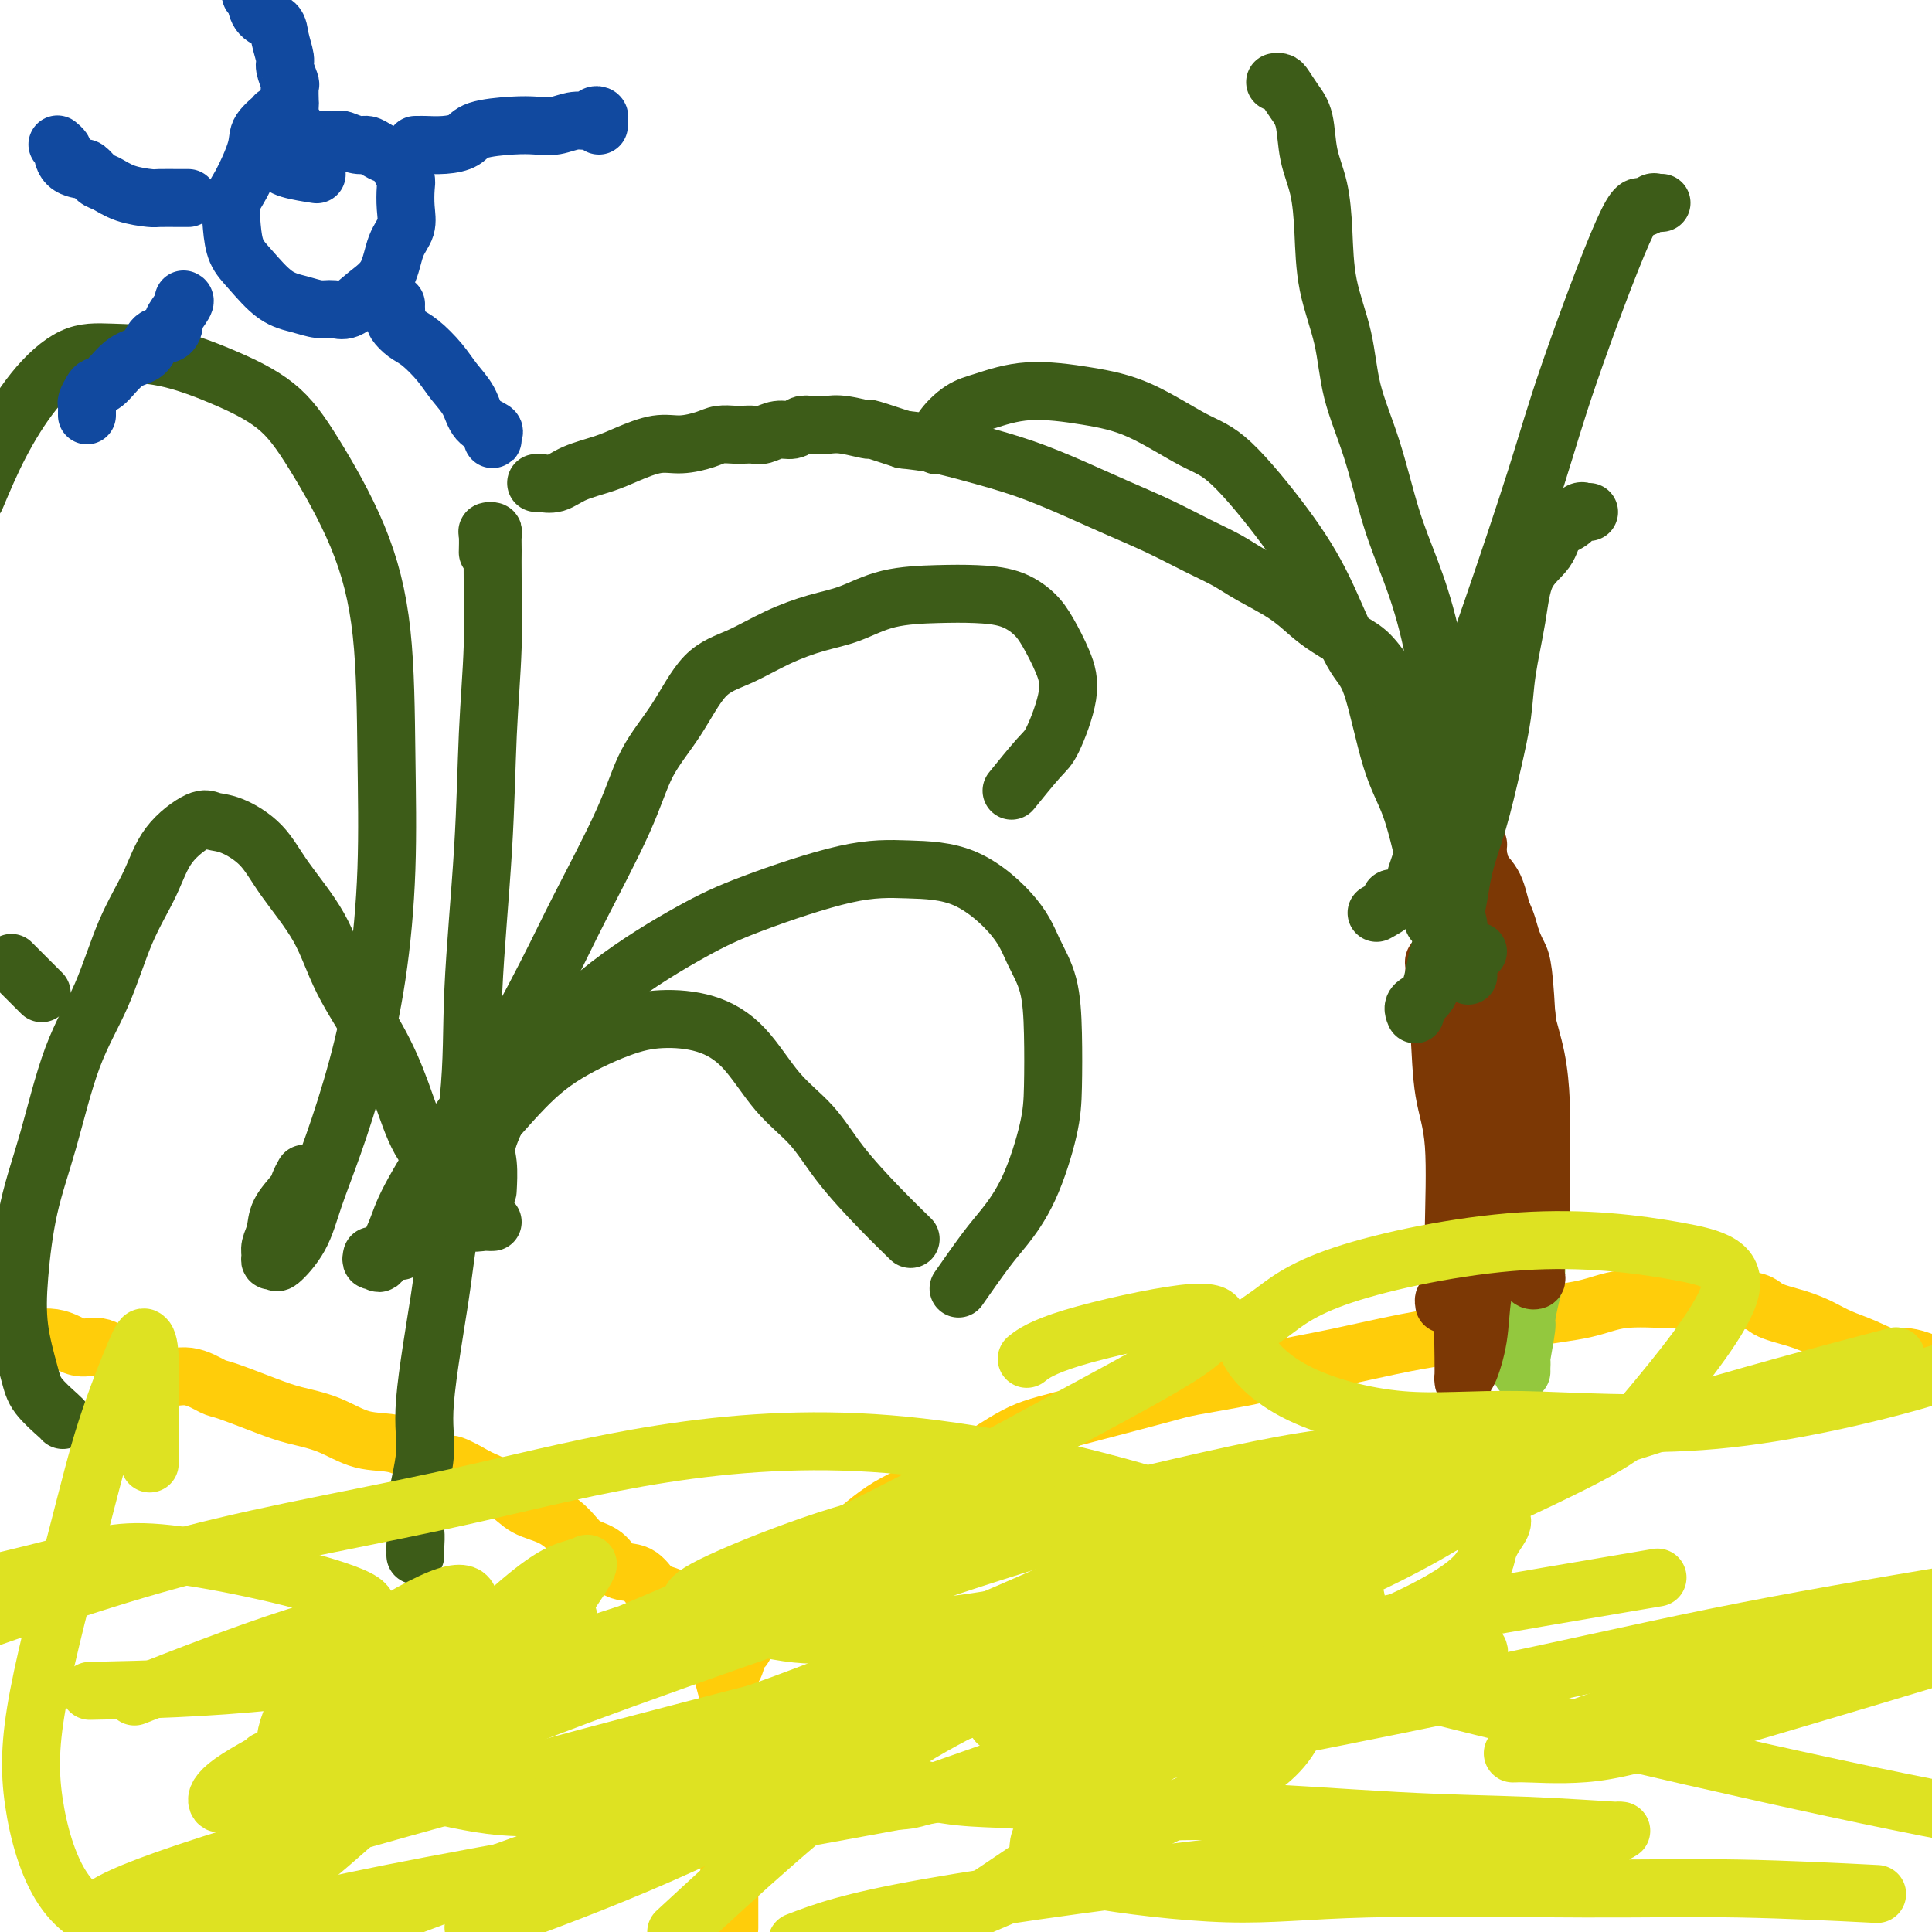
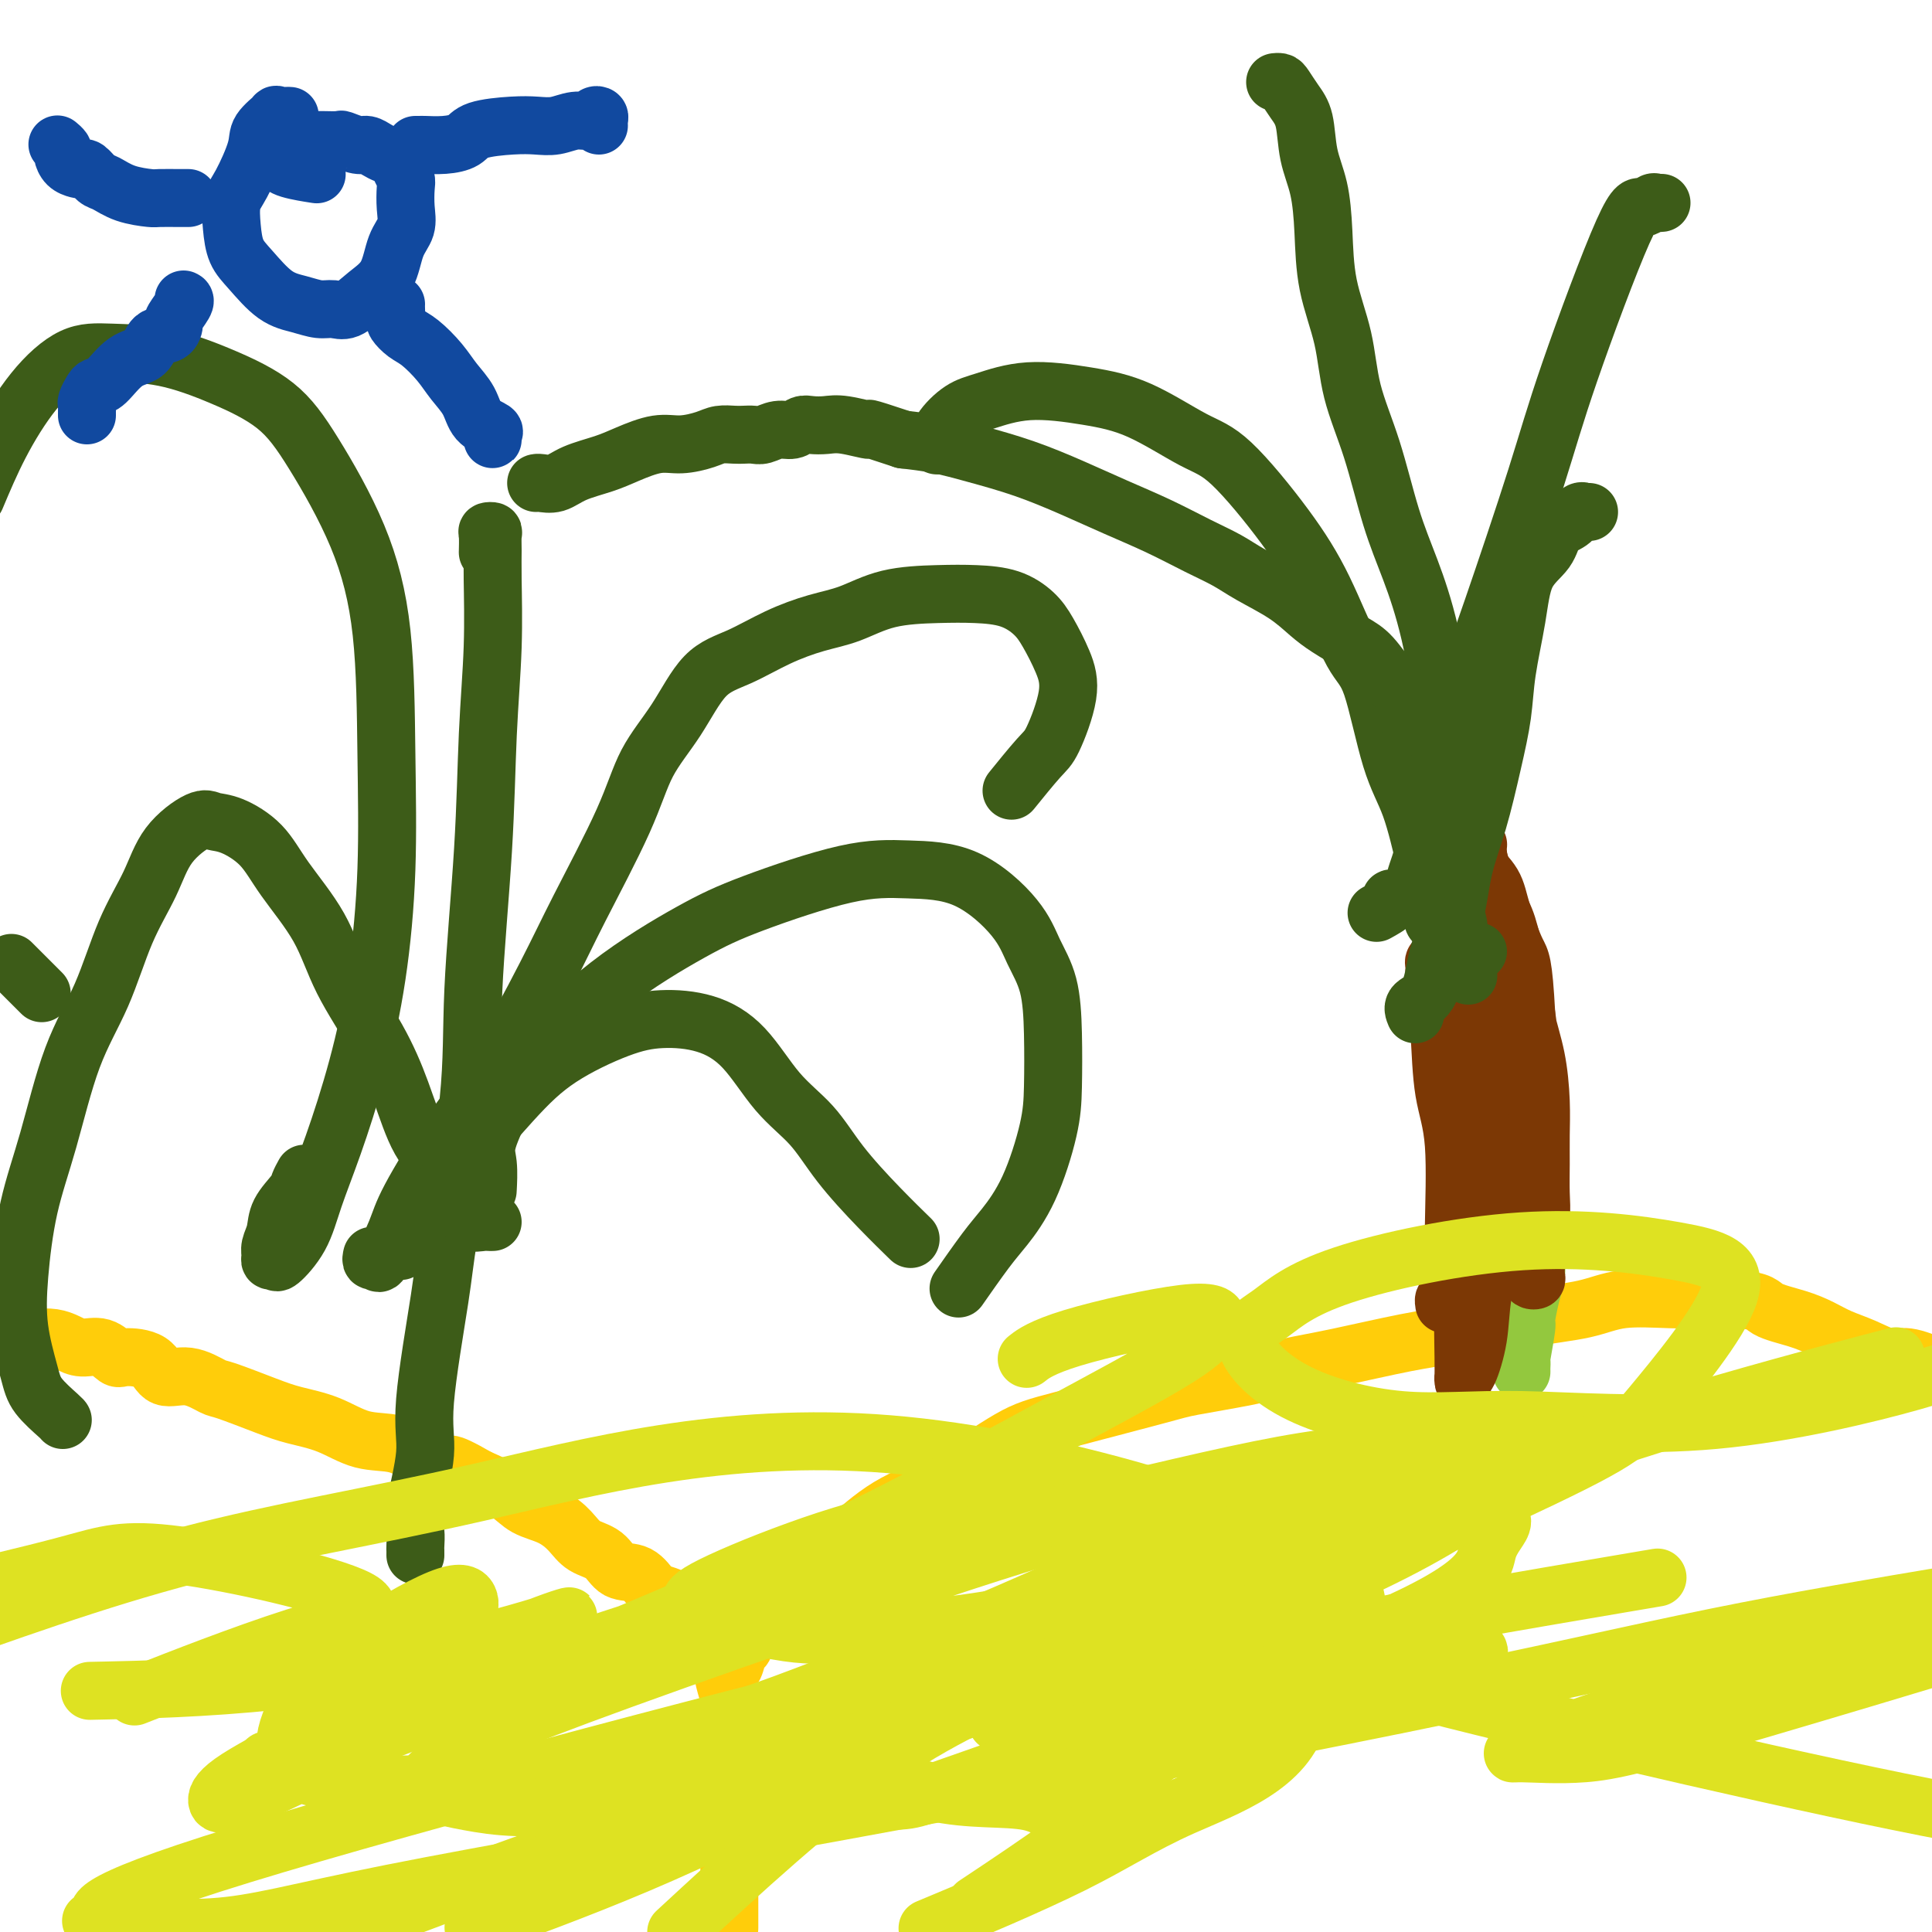
<svg xmlns="http://www.w3.org/2000/svg" viewBox="0 0 400 400" version="1.1">
  <g fill="none" stroke="#FFCD0A" stroke-width="12" stroke-linecap="round" stroke-linejoin="round">
    <path d="M151,399c0.000,0.178 0.000,0.357 0,0c-0.000,-0.357 -0.000,-1.249 0,-2c0.000,-0.751 0.000,-1.362 0,-2c-0.000,-0.638 -0.000,-1.303 0,-2c0.000,-0.697 0.000,-1.424 0,-2c-0.000,-0.576 -0.000,-0.999 0,-2c0.000,-1.001 0.000,-2.578 0,-4c-0.000,-1.422 -0.000,-2.689 0,-4c0.000,-1.311 0.000,-2.664 0,-4c-0.000,-1.336 -0.000,-2.653 0,-4c0.000,-1.347 0.001,-2.723 0,-4c-0.001,-1.277 -0.003,-2.455 0,-4c0.003,-1.545 0.013,-3.456 0,-5c-0.013,-1.544 -0.048,-2.720 0,-4c0.048,-1.280 0.180,-2.663 0,-4c-0.180,-1.337 -0.672,-2.626 -1,-4c-0.328,-1.374 -0.491,-2.833 -1,-4c-0.509,-1.167 -1.366,-2.043 -2,-3c-0.634,-0.957 -1.047,-1.994 -2,-3c-0.953,-1.006 -2.445,-1.979 -3,-3c-0.555,-1.021 -0.172,-2.089 -1,-3c-0.828,-0.911 -2.867,-1.666 -4,-2c-1.133,-0.334 -1.360,-0.249 -2,-1c-0.640,-0.751 -1.693,-2.339 -3,-3c-1.307,-0.661 -2.869,-0.393 -4,-1c-1.131,-0.607 -1.832,-2.087 -3,-3c-1.168,-0.913 -2.803,-1.259 -4,-2c-1.197,-0.741 -1.956,-1.878 -3,-3c-1.044,-1.122 -2.373,-2.229 -4,-3c-1.627,-0.771 -3.554,-1.208 -5,-2c-1.446,-0.792 -2.413,-1.941 -4,-3c-1.587,-1.059 -3.793,-2.030 -6,-3" />
    <path d="M99,306c-7.626,-4.401 -5.692,-2.404 -6,-2c-0.308,0.404 -2.858,-0.784 -5,-2c-2.142,-1.216 -3.878,-2.460 -6,-3c-2.122,-0.540 -4.632,-0.376 -7,-1c-2.368,-0.624 -4.596,-2.035 -7,-3c-2.404,-0.965 -4.984,-1.482 -7,-2c-2.016,-0.518 -3.468,-1.036 -6,-2c-2.532,-0.964 -6.146,-2.374 -8,-3c-1.854,-0.626 -1.950,-0.470 -3,-1c-1.050,-0.530 -3.053,-1.748 -5,-2c-1.947,-0.252 -3.836,0.461 -5,0c-1.164,-0.461 -1.603,-2.094 -3,-3c-1.397,-0.906 -3.753,-1.083 -5,-1c-1.247,0.083 -1.386,0.425 -2,0c-0.614,-0.425 -1.702,-1.617 -3,-2c-1.298,-0.383 -2.806,0.042 -4,0c-1.194,-0.042 -2.073,-0.551 -3,-1c-0.927,-0.449 -1.902,-0.838 -3,-1c-1.098,-0.162 -2.317,-0.096 -3,0c-0.683,0.096 -0.828,0.222 -1,0c-0.172,-0.222 -0.372,-0.791 -1,-1c-0.628,-0.209 -1.684,-0.056 -2,0c-0.316,0.056 0.107,0.015 0,0c-0.107,-0.015 -0.745,-0.004 -1,0c-0.255,0.004 -0.128,0.002 0,0" />
    <path d="M151,347c-0.090,-0.397 -0.179,-0.794 0,-1c0.179,-0.206 0.627,-0.220 1,-1c0.373,-0.780 0.670,-2.325 1,-3c0.330,-0.675 0.694,-0.480 1,-1c0.306,-0.520 0.553,-1.756 1,-3c0.447,-1.244 1.093,-2.495 2,-4c0.907,-1.505 2.073,-3.262 4,-5c1.927,-1.738 4.614,-3.456 7,-5c2.386,-1.544 4.470,-2.914 7,-5c2.530,-2.086 5.507,-4.888 9,-7c3.493,-2.112 7.502,-3.535 12,-6c4.498,-2.465 9.484,-5.973 13,-8c3.516,-2.027 5.560,-2.574 11,-4c5.440,-1.426 14.274,-3.732 19,-5c4.726,-1.268 5.342,-1.499 8,-2c2.658,-0.501 7.358,-1.274 11,-2c3.642,-0.726 6.226,-1.406 9,-2c2.774,-0.594 5.738,-1.103 10,-2c4.262,-0.897 9.822,-2.181 14,-3c4.178,-0.819 6.975,-1.172 11,-2c4.025,-0.828 9.278,-2.131 14,-3c4.722,-0.869 8.912,-1.305 12,-2c3.088,-0.695 5.075,-1.650 8,-2c2.925,-0.350 6.787,-0.094 10,0c3.213,0.094 5.775,0.027 8,0c2.225,-0.027 4.112,-0.013 6,0" />
    <path d="M360,269c4.776,0.357 4.716,1.250 6,2c1.284,0.750 3.911,1.358 6,2c2.089,0.642 3.638,1.319 5,2c1.362,0.681 2.536,1.365 4,2c1.464,0.635 3.217,1.222 5,2c1.783,0.778 3.595,1.748 5,2c1.405,0.252 2.401,-0.214 4,0c1.599,0.214 3.799,1.107 6,2" />
  </g>
  <g fill="none" stroke="#93C83E" stroke-width="12" stroke-linecap="round" stroke-linejoin="round">
    <path d="M315,284c-0.009,-0.293 -0.017,-0.586 0,-1c0.017,-0.414 0.060,-0.950 0,-1c-0.060,-0.050 -0.223,0.385 0,-1c0.223,-1.385 0.830,-4.589 1,-6c0.170,-1.411 -0.098,-1.030 0,-2c0.098,-0.970 0.563,-3.291 1,-5c0.437,-1.709 0.845,-2.805 1,-4c0.155,-1.195 0.056,-2.489 0,-4c-0.056,-1.511 -0.070,-3.238 0,-5c0.070,-1.762 0.225,-3.558 0,-5c-0.225,-1.442 -0.830,-2.531 -1,-4c-0.170,-1.469 0.096,-3.320 0,-5c-0.096,-1.680 -0.555,-3.191 -1,-5c-0.445,-1.809 -0.875,-3.917 -1,-6c-0.125,-2.083 0.054,-4.141 0,-6c-0.054,-1.859 -0.340,-3.521 -1,-5c-0.660,-1.479 -1.694,-2.777 -2,-4c-0.306,-1.223 0.115,-2.370 0,-3c-0.115,-0.630 -0.767,-0.742 -1,-1c-0.233,-0.258 -0.049,-0.660 0,-1c0.049,-0.340 -0.038,-0.616 0,-1c0.038,-0.384 0.202,-0.875 0,-1c-0.202,-0.125 -0.771,0.117 -1,0c-0.229,-0.117 -0.118,-0.594 0,-1c0.118,-0.406 0.243,-0.742 0,-1c-0.243,-0.258 -0.852,-0.439 -1,-1c-0.148,-0.561 0.167,-1.501 0,-2c-0.167,-0.499 -0.814,-0.557 -1,-1c-0.186,-0.443 0.090,-1.269 0,-2c-0.090,-0.731 -0.545,-1.365 -1,-2" />
-     <path d="M307,198c-1.309,-3.546 -1.083,-1.909 -1,-2c0.083,-0.091 0.022,-1.908 0,-3c-0.022,-1.092 -0.006,-1.460 0,-2c0.006,-0.540 0.002,-1.253 0,-2c-0.002,-0.747 -0.000,-1.529 0,-2c0.000,-0.471 -0.001,-0.630 0,-1c0.001,-0.370 0.003,-0.951 0,-1c-0.003,-0.049 -0.011,0.436 0,1c0.011,0.564 0.042,1.209 0,2c-0.042,0.791 -0.155,1.727 0,3c0.155,1.273 0.580,2.881 1,4c0.420,1.119 0.834,1.748 1,2c0.166,0.252 0.083,0.126 0,0" />
  </g>
  <g fill="none" stroke="#7C3805" stroke-width="12" stroke-linecap="round" stroke-linejoin="round">
    <path d="M306,175c0.028,-0.121 0.056,-0.242 0,0c-0.056,0.242 -0.195,0.847 0,2c0.195,1.153 0.725,2.856 1,4c0.275,1.144 0.296,1.731 1,3c0.704,1.269 2.090,3.220 3,5c0.910,1.780 1.344,3.387 2,6c0.656,2.613 1.535,6.231 2,9c0.465,2.769 0.517,4.689 1,7c0.483,2.311 1.397,5.012 2,8c0.603,2.988 0.895,6.262 1,9c0.105,2.738 0.024,4.939 0,7c-0.024,2.061 0.008,3.983 0,6c-0.008,2.017 -0.054,4.130 0,6c0.054,1.870 0.210,3.499 0,5c-0.210,1.501 -0.787,2.875 -1,4c-0.213,1.125 -0.061,2.001 0,3c0.061,0.999 0.030,2.122 0,3c-0.030,0.878 -0.061,1.510 0,2c0.061,0.490 0.212,0.837 0,1c-0.212,0.163 -0.789,0.142 -1,0c-0.211,-0.142 -0.057,-0.403 0,-1c0.057,-0.597 0.016,-1.528 0,-3c-0.016,-1.472 -0.007,-3.486 0,-6c0.007,-2.514 0.012,-5.530 0,-8c-0.012,-2.470 -0.042,-4.396 0,-9c0.042,-4.604 0.155,-11.887 0,-17c-0.155,-5.113 -0.577,-8.057 -1,-11" />
    <path d="M316,210c-0.599,-11.050 -1.097,-11.175 -2,-13c-0.903,-1.825 -2.211,-5.352 -3,-8c-0.789,-2.648 -1.059,-4.419 -2,-6c-0.941,-1.581 -2.554,-2.973 -3,-4c-0.446,-1.027 0.273,-1.688 0,-2c-0.273,-0.312 -1.538,-0.275 -2,0c-0.462,0.275 -0.120,0.788 0,2c0.120,1.212 0.018,3.122 0,5c-0.018,1.878 0.048,3.724 0,6c-0.048,2.276 -0.208,4.981 0,8c0.208,3.019 0.785,6.352 1,10c0.215,3.648 0.068,7.610 0,11c-0.068,3.390 -0.057,6.206 0,11c0.057,4.794 0.159,11.564 0,17c-0.159,5.436 -0.578,9.538 -1,13c-0.422,3.462 -0.846,6.282 -1,10c-0.154,3.718 -0.040,8.332 0,11c0.040,2.668 0.004,3.389 0,4c-0.004,0.611 0.025,1.113 0,1c-0.025,-0.113 -0.104,-0.841 0,-1c0.104,-0.159 0.392,0.250 1,-1c0.608,-1.250 1.536,-4.158 2,-7c0.464,-2.842 0.464,-5.617 1,-9c0.536,-3.383 1.608,-7.373 2,-11c0.392,-3.627 0.103,-6.892 0,-11c-0.103,-4.108 -0.019,-9.059 0,-13c0.019,-3.941 -0.026,-6.871 0,-10c0.026,-3.129 0.122,-6.458 0,-10c-0.122,-3.542 -0.464,-7.298 -1,-10c-0.536,-2.702 -1.268,-4.351 -2,-6" />
    <path d="M306,197c-0.421,-10.504 0.027,-6.762 0,-6c-0.027,0.762 -0.529,-1.454 -1,-3c-0.471,-1.546 -0.910,-2.422 -1,-3c-0.090,-0.578 0.170,-0.857 0,-1c-0.170,-0.143 -0.770,-0.148 -1,0c-0.230,0.148 -0.091,0.449 0,1c0.091,0.551 0.133,1.352 0,2c-0.133,0.648 -0.442,1.144 0,7c0.442,5.856 1.635,17.071 2,21c0.365,3.929 -0.098,0.570 0,4c0.098,3.430 0.758,13.649 1,20c0.242,6.351 0.065,8.835 0,12c-0.065,3.165 -0.017,7.010 0,10c0.017,2.990 0.005,5.125 0,7c-0.005,1.875 -0.002,3.491 0,4c0.002,0.509 0.004,-0.089 0,0c-0.004,0.089 -0.015,0.865 0,1c0.015,0.135 0.057,-0.370 0,-1c-0.057,-0.630 -0.214,-1.384 0,-4c0.214,-2.616 0.797,-7.094 1,-10c0.203,-2.906 0.025,-4.240 0,-7c-0.025,-2.760 0.103,-6.945 0,-11c-0.103,-4.055 -0.438,-7.981 -1,-12c-0.562,-4.019 -1.352,-8.131 -2,-12c-0.648,-3.869 -1.155,-7.496 -2,-10c-0.845,-2.504 -2.027,-3.884 -3,-5c-0.973,-1.116 -1.735,-1.969 -2,-2c-0.265,-0.031 -0.033,0.761 0,1c0.033,0.239 -0.133,-0.075 0,2c0.133,2.075 0.567,6.537 1,11" />
    <path d="M298,213c0.259,4.691 0.406,9.419 1,13c0.594,3.581 1.633,6.016 2,11c0.367,4.984 0.060,12.516 0,17c-0.060,4.484 0.128,5.920 0,8c-0.128,2.080 -0.570,4.805 -1,6c-0.430,1.195 -0.846,0.860 -1,1c-0.154,0.140 -0.044,0.754 0,1c0.044,0.246 0.022,0.123 0,0" />
  </g>
  <g fill="none" stroke="#3D5C18" stroke-width="12" stroke-linecap="round" stroke-linejoin="round">
    <path d="M293,210c-0.300,-0.709 -0.601,-1.418 0,-2c0.601,-0.582 2.103,-1.038 3,-3c0.897,-1.962 1.188,-5.431 2,-8c0.812,-2.569 2.144,-4.239 3,-7c0.856,-2.761 1.237,-6.614 2,-10c0.763,-3.386 1.910,-6.306 3,-10c1.090,-3.694 2.124,-8.161 3,-12c0.876,-3.839 1.593,-7.050 2,-10c0.407,-2.950 0.502,-5.637 1,-9c0.498,-3.363 1.397,-7.400 2,-11c0.603,-3.600 0.910,-6.762 2,-9c1.090,-2.238 2.961,-3.552 4,-5c1.039,-1.448 1.244,-3.029 2,-4c0.756,-0.971 2.063,-1.332 3,-2c0.937,-0.668 1.505,-1.643 2,-2c0.495,-0.357 0.916,-0.096 1,0c0.084,0.096 -0.170,0.026 0,0c0.170,-0.026 0.763,-0.007 1,0c0.237,0.007 0.119,0.004 0,0" />
    <path d="M304,202c-0.885,-0.572 -1.769,-1.143 -2,-2c-0.231,-0.857 0.193,-1.998 0,-3c-0.193,-1.002 -1.002,-1.864 -2,-4c-0.998,-2.136 -2.185,-5.545 -3,-8c-0.815,-2.455 -1.258,-3.955 -2,-7c-0.742,-3.045 -1.781,-7.636 -3,-11c-1.219,-3.364 -2.616,-5.501 -4,-10c-1.384,-4.499 -2.753,-11.359 -4,-15c-1.247,-3.641 -2.372,-4.064 -4,-7c-1.628,-2.936 -3.758,-8.386 -6,-13c-2.242,-4.614 -4.597,-8.391 -8,-13c-3.403,-4.609 -7.856,-10.049 -11,-13c-3.144,-2.951 -4.980,-3.411 -8,-5c-3.020,-1.589 -7.223,-4.306 -11,-6c-3.777,-1.694 -7.127,-2.365 -11,-3c-3.873,-0.635 -8.267,-1.235 -12,-1c-3.733,0.235 -6.804,1.303 -9,2c-2.196,0.697 -3.516,1.022 -5,2c-1.484,0.978 -3.130,2.610 -4,4c-0.870,1.390 -0.963,2.540 -1,3c-0.037,0.460 -0.019,0.230 0,0" />
    <path d="M297,191c-0.234,-0.193 -0.469,-0.385 0,-1c0.469,-0.615 1.641,-1.652 2,-3c0.359,-1.348 -0.094,-3.005 0,-6c0.094,-2.995 0.735,-7.326 1,-11c0.265,-3.674 0.154,-6.692 0,-10c-0.154,-3.308 -0.350,-6.908 -1,-12c-0.650,-5.092 -1.753,-11.677 -3,-17c-1.247,-5.323 -2.636,-9.385 -4,-13c-1.364,-3.615 -2.702,-6.783 -4,-11c-1.298,-4.217 -2.558,-9.482 -4,-14c-1.442,-4.518 -3.068,-8.289 -4,-12c-0.932,-3.711 -1.171,-7.361 -2,-11c-0.829,-3.639 -2.249,-7.268 -3,-11c-0.751,-3.732 -0.834,-7.569 -1,-11c-0.166,-3.431 -0.415,-6.457 -1,-9c-0.585,-2.543 -1.504,-4.605 -2,-7c-0.496,-2.395 -0.567,-5.125 -1,-7c-0.433,-1.875 -1.226,-2.895 -2,-4c-0.774,-1.105 -1.527,-2.296 -2,-3c-0.473,-0.704 -0.666,-0.920 -1,-1c-0.334,-0.080 -0.810,-0.023 -1,0c-0.190,0.023 -0.095,0.011 0,0" />
    <path d="M306,197c-0.342,0.007 -0.684,0.014 -1,0c-0.316,-0.014 -0.606,-0.051 -1,0c-0.394,0.051 -0.893,0.188 -1,0c-0.107,-0.188 0.178,-0.701 0,-1c-0.178,-0.299 -0.820,-0.383 -1,-1c-0.180,-0.617 0.102,-1.768 0,-3c-0.102,-1.232 -0.589,-2.545 -1,-4c-0.411,-1.455 -0.747,-3.053 -1,-5c-0.253,-1.947 -0.423,-4.244 -1,-7c-0.577,-2.756 -1.560,-5.971 -2,-9c-0.440,-3.029 -0.337,-5.872 -1,-8c-0.663,-2.128 -2.094,-3.542 -3,-6c-0.906,-2.458 -1.288,-5.960 -2,-8c-0.712,-2.040 -1.754,-2.618 -3,-4c-1.246,-1.382 -2.697,-3.569 -4,-5c-1.303,-1.431 -2.459,-2.105 -4,-3c-1.541,-0.895 -3.467,-2.011 -5,-3c-1.533,-0.989 -2.672,-1.853 -4,-3c-1.328,-1.147 -2.844,-2.578 -5,-4c-2.156,-1.422 -4.951,-2.834 -7,-4c-2.049,-1.166 -3.352,-2.086 -5,-3c-1.648,-0.914 -3.640,-1.823 -6,-3c-2.360,-1.177 -5.087,-2.622 -8,-4c-2.913,-1.378 -6.013,-2.687 -9,-4c-2.987,-1.313 -5.861,-2.628 -9,-4c-3.139,-1.372 -6.542,-2.801 -10,-4c-3.458,-1.199 -6.969,-2.169 -10,-3c-3.031,-0.831 -5.580,-1.523 -8,-2c-2.420,-0.477 -4.710,-0.738 -7,-1" />
    <path d="M187,91c-9.535,-3.177 -6.873,-2.120 -7,-2c-0.127,0.120 -3.044,-0.696 -5,-1c-1.956,-0.304 -2.949,-0.097 -4,0c-1.051,0.097 -2.158,0.082 -3,0c-0.842,-0.082 -1.419,-0.232 -2,0c-0.581,0.232 -1.167,0.847 -2,1c-0.833,0.153 -1.913,-0.155 -3,0c-1.087,0.155 -2.181,0.773 -3,1c-0.819,0.227 -1.361,0.064 -2,0c-0.639,-0.064 -1.374,-0.027 -2,0c-0.626,0.027 -1.145,0.044 -2,0c-0.855,-0.044 -2.048,-0.149 -3,0c-0.952,0.149 -1.662,0.554 -3,1c-1.338,0.446 -3.302,0.934 -5,1c-1.698,0.066 -3.129,-0.290 -5,0c-1.871,0.290 -4.182,1.226 -6,2c-1.818,0.774 -3.142,1.384 -5,2c-1.858,0.616 -4.249,1.237 -6,2c-1.751,0.763 -2.861,1.668 -4,2c-1.139,0.332 -2.307,0.089 -3,0c-0.693,-0.089 -0.912,-0.026 -1,0c-0.088,0.026 -0.044,0.013 0,0" />
    <path d="M285,189c1.314,-0.724 2.629,-1.448 3,-2c0.371,-0.552 -0.201,-0.931 0,-1c0.201,-0.069 1.176,0.171 2,0c0.824,-0.171 1.495,-0.753 2,-1c0.505,-0.247 0.842,-0.158 1,0c0.158,0.158 0.138,0.385 0,0c-0.138,-0.385 -0.394,-1.383 0,-3c0.394,-1.617 1.438,-3.854 2,-7c0.562,-3.146 0.643,-7.201 2,-13c1.357,-5.799 3.991,-13.342 6,-19c2.009,-5.658 3.391,-9.431 6,-17c2.609,-7.569 6.443,-18.936 9,-27c2.557,-8.064 3.837,-12.826 7,-22c3.163,-9.174 8.210,-22.759 11,-29c2.790,-6.241 3.322,-5.136 4,-5c0.678,0.136 1.501,-0.695 2,-1c0.499,-0.305 0.673,-0.082 1,0c0.327,0.082 0.808,0.023 1,0c0.192,-0.023 0.096,-0.012 0,0" />
    <path d="M86,322c0.005,-0.380 0.010,-0.761 0,-1c-0.010,-0.239 -0.034,-0.338 0,-1c0.034,-0.662 0.124,-1.887 0,-3c-0.124,-1.113 -0.464,-2.113 0,-5c0.464,-2.887 1.733,-7.660 2,-11c0.267,-3.340 -0.466,-5.247 0,-11c0.466,-5.753 2.132,-15.353 3,-21c0.868,-5.647 0.939,-7.342 2,-14c1.061,-6.658 3.111,-18.279 4,-27c0.889,-8.721 0.616,-14.541 1,-23c0.384,-8.459 1.423,-19.557 2,-29c0.577,-9.443 0.690,-17.230 1,-24c0.310,-6.770 0.816,-12.522 1,-18c0.184,-5.478 0.046,-10.684 0,-14c-0.046,-3.316 0.002,-4.744 0,-6c-0.002,-1.256 -0.053,-2.339 0,-3c0.053,-0.661 0.210,-0.898 0,-1c-0.210,-0.102 -0.788,-0.069 -1,0c-0.212,0.069 -0.057,0.172 0,1c0.057,0.828 0.016,2.379 0,3c-0.016,0.621 -0.008,0.310 0,0" />
    <path d="M77,260c-0.104,0.462 -0.209,0.925 0,1c0.209,0.075 0.731,-0.237 1,0c0.269,0.237 0.285,1.024 1,0c0.715,-1.024 2.130,-3.859 3,-6c0.870,-2.141 1.197,-3.587 3,-7c1.803,-3.413 5.084,-8.793 8,-13c2.916,-4.207 5.467,-7.242 9,-13c3.533,-5.758 8.047,-14.241 11,-20c2.953,-5.759 4.346,-8.796 7,-14c2.654,-5.204 6.570,-12.576 9,-18c2.430,-5.424 3.375,-8.902 5,-12c1.625,-3.098 3.931,-5.817 6,-9c2.069,-3.183 3.902,-6.829 6,-9c2.098,-2.171 4.461,-2.865 7,-4c2.539,-1.135 5.254,-2.710 8,-4c2.746,-1.290 5.523,-2.293 8,-3c2.477,-0.707 4.654,-1.116 7,-2c2.346,-0.884 4.862,-2.242 8,-3c3.138,-0.758 6.898,-0.914 10,-1c3.102,-0.086 5.545,-0.100 8,0c2.455,0.100 4.923,0.314 7,1c2.077,0.686 3.762,1.844 5,3c1.238,1.156 2.028,2.311 3,4c0.972,1.689 2.127,3.911 3,6c0.873,2.089 1.466,4.046 1,7c-0.466,2.954 -1.991,6.905 -3,9c-1.009,2.095 -1.502,2.333 -3,4c-1.498,1.667 -3.999,4.762 -5,6c-1.001,1.238 -0.500,0.619 0,0" />
    <path d="M63,243c-0.395,0.713 -0.789,1.426 -1,2c-0.211,0.574 -0.238,1.008 -1,2c-0.762,0.992 -2.258,2.543 -3,4c-0.742,1.457 -0.731,2.820 -1,4c-0.269,1.180 -0.818,2.176 -1,3c-0.182,0.824 0.003,1.476 0,2c-0.003,0.524 -0.192,0.921 0,1c0.192,0.079 0.766,-0.158 1,0c0.234,0.158 0.127,0.712 1,0c0.873,-0.712 2.727,-2.689 4,-5c1.273,-2.311 1.967,-4.956 3,-8c1.033,-3.044 2.407,-6.488 4,-11c1.593,-4.512 3.407,-10.091 5,-16c1.593,-5.909 2.966,-12.147 4,-19c1.034,-6.853 1.731,-14.321 2,-22c0.269,-7.679 0.111,-15.567 0,-24c-0.111,-8.433 -0.173,-17.409 -1,-25c-0.827,-7.591 -2.418,-13.796 -5,-20c-2.582,-6.204 -6.155,-12.408 -9,-17c-2.845,-4.592 -4.960,-7.571 -8,-10c-3.040,-2.429 -7.003,-4.308 -11,-6c-3.997,-1.692 -8.028,-3.199 -12,-4c-3.972,-0.801 -7.885,-0.897 -11,-1c-3.115,-0.103 -5.433,-0.213 -8,1c-2.567,1.213 -5.383,3.750 -8,7c-2.617,3.250 -5.033,7.214 -7,11c-1.967,3.786 -3.483,7.393 -5,11" />
    <path d="M3,200c-0.556,-0.556 -1.111,-1.111 0,0c1.111,1.111 3.889,3.889 5,5c1.111,1.111 0.556,0.556 0,0" />
    <path d="M101,246c-0.026,0.475 -0.052,0.949 0,0c0.052,-0.949 0.181,-3.323 0,-5c-0.181,-1.677 -0.674,-2.657 0,-5c0.674,-2.343 2.513,-6.049 4,-9c1.487,-2.951 2.620,-5.148 6,-9c3.380,-3.852 9.007,-9.358 15,-14c5.993,-4.642 12.352,-8.420 17,-11c4.648,-2.580 7.584,-3.963 13,-6c5.416,-2.037 13.312,-4.728 19,-6c5.688,-1.272 9.166,-1.124 13,-1c3.834,0.124 8.022,0.226 12,2c3.978,1.774 7.746,5.221 10,8c2.254,2.779 2.995,4.890 4,7c1.005,2.110 2.272,4.218 3,7c0.728,2.782 0.915,6.239 1,10c0.085,3.761 0.069,7.825 0,11c-0.069,3.175 -0.191,5.461 -1,9c-0.809,3.539 -2.305,8.329 -4,12c-1.695,3.671 -3.588,6.221 -5,8c-1.412,1.779 -2.342,2.787 -4,5c-1.658,2.213 -4.045,5.632 -5,7c-0.955,1.368 -0.477,0.684 0,0" />
    <path d="M102,253c-0.388,0.012 -0.777,0.024 -1,0c-0.223,-0.024 -0.282,-0.084 -1,0c-0.718,0.084 -2.095,0.312 -3,0c-0.905,-0.312 -1.337,-1.166 -2,-3c-0.663,-1.834 -1.556,-4.650 -3,-7c-1.444,-2.350 -3.440,-4.235 -5,-7c-1.560,-2.765 -2.686,-6.411 -4,-10c-1.314,-3.589 -2.817,-7.120 -5,-11c-2.183,-3.880 -5.045,-8.108 -7,-12c-1.955,-3.892 -3.003,-7.448 -5,-11c-1.997,-3.552 -4.944,-7.099 -7,-10c-2.056,-2.901 -3.222,-5.157 -5,-7c-1.778,-1.843 -4.168,-3.273 -6,-4c-1.832,-0.727 -3.105,-0.750 -4,-1c-0.895,-0.250 -1.413,-0.729 -3,0c-1.587,0.729 -4.244,2.664 -6,5c-1.756,2.336 -2.612,5.074 -4,8c-1.388,2.926 -3.310,6.039 -5,10c-1.690,3.961 -3.150,8.768 -5,13c-1.850,4.232 -4.091,7.888 -6,13c-1.909,5.112 -3.486,11.679 -5,17c-1.514,5.321 -2.966,9.395 -4,14c-1.034,4.605 -1.650,9.742 -2,14c-0.350,4.258 -0.434,7.638 0,11c0.434,3.362 1.384,6.705 2,9c0.616,2.295 0.897,3.543 2,5c1.103,1.457 3.028,3.123 4,4c0.972,0.877 0.992,0.965 1,1c0.008,0.035 0.004,0.018 0,0" />
    <path d="M83,259c2.131,-3.118 4.262,-6.236 6,-9c1.738,-2.764 3.084,-5.175 6,-9c2.916,-3.825 7.404,-9.062 11,-13c3.596,-3.938 6.301,-6.575 10,-9c3.699,-2.425 8.391,-4.639 12,-6c3.609,-1.361 6.134,-1.868 9,-2c2.866,-0.132 6.073,0.113 9,1c2.927,0.887 5.575,2.416 8,5c2.425,2.584 4.626,6.224 7,9c2.374,2.776 4.921,4.689 7,7c2.079,2.311 3.691,5.022 6,8c2.309,2.978 5.314,6.225 8,9c2.686,2.775 5.053,5.079 6,6c0.947,0.921 0.473,0.461 0,0" />
  </g>
  <g fill="none" stroke="#DEE222" stroke-width="12" stroke-linecap="round" stroke-linejoin="round">
-     <path d="M31,303c-0.025,-2.451 -0.050,-4.902 0,-9c0.050,-4.098 0.174,-9.843 0,-13c-0.174,-3.157 -0.645,-3.725 -1,-4c-0.355,-0.275 -0.592,-0.257 -2,3c-1.408,3.257 -3.985,9.755 -6,16c-2.015,6.245 -3.466,12.239 -6,22c-2.534,9.761 -6.151,23.288 -8,33c-1.849,9.712 -1.929,15.607 -1,22c0.929,6.393 2.867,13.283 6,18c3.133,4.717 7.459,7.261 13,8c5.541,0.739 12.295,-0.329 18,-2c5.705,-1.671 10.360,-3.947 18,-10c7.640,-6.053 18.266,-15.883 26,-23c7.734,-7.117 12.575,-11.521 18,-18c5.425,-6.479 11.433,-15.033 14,-19c2.567,-3.967 1.691,-3.347 1,-3c-0.691,0.347 -1.198,0.422 -3,1c-1.802,0.578 -4.900,1.658 -13,9c-8.100,7.342 -21.202,20.947 -29,29c-7.798,8.053 -10.292,10.553 -14,16c-3.708,5.447 -8.631,13.842 -10,19c-1.369,5.158 0.815,7.079 3,9" />
    <path d="M101,398c-2.573,0.928 -5.146,1.855 0,0c5.146,-1.855 18.012,-6.494 31,-12c12.988,-5.506 26.097,-11.881 39,-19c12.903,-7.119 25.599,-14.983 30,-18c4.401,-3.017 0.508,-1.189 5,-3c4.492,-1.811 17.370,-7.262 -14,0c-31.370,7.262 -106.986,27.238 -142,38c-35.014,10.762 -29.425,12.310 -29,13c0.425,0.690 -4.313,0.521 -1,1c3.313,0.479 14.677,1.604 24,1c9.323,-0.604 16.606,-2.938 37,-7c20.394,-4.062 53.899,-9.852 93,-17c39.101,-7.148 83.796,-15.655 115,-22c31.204,-6.345 48.915,-10.527 66,-14c17.085,-3.473 33.542,-6.236 50,-9" />
    <path d="M395,336c2.777,-1.058 5.555,-2.116 0,0c-5.555,2.116 -19.442,7.406 -31,11c-11.558,3.594 -20.785,5.491 -29,8c-8.215,2.509 -15.417,5.631 -19,7c-3.583,1.369 -3.548,0.986 -1,1c2.548,0.014 7.609,0.427 13,0c5.391,-0.427 11.112,-1.693 36,-9c24.888,-7.307 68.944,-20.653 113,-34" />
    <path d="M335,328c7.087,-1.203 14.175,-2.407 0,0c-14.175,2.407 -49.611,8.423 -73,13c-23.389,4.577 -34.731,7.715 -40,9c-5.269,1.285 -4.464,0.718 -9,3c-4.536,2.282 -14.411,7.412 5,-1c19.411,-8.412 68.110,-30.368 93,-42c24.890,-11.632 25.971,-12.940 31,-19c5.029,-6.060 14.007,-16.873 16,-23c1.993,-6.127 -2.999,-7.568 -11,-9c-8.001,-1.432 -19.010,-2.853 -32,-2c-12.990,0.853 -27.962,3.981 -37,7c-9.038,3.019 -12.142,5.928 -15,8c-2.858,2.072 -5.471,3.308 -5,6c0.471,2.692 4.025,6.839 10,10c5.975,3.161 14.372,5.336 22,6c7.628,0.664 14.488,-0.183 25,0c10.512,0.183 24.676,1.395 40,0c15.324,-1.395 31.807,-5.399 41,-8c9.193,-2.601 11.097,-3.801 13,-5" />
    <path d="M388,282c3.943,-1.038 7.886,-2.076 0,0c-7.886,2.076 -27.600,7.267 -46,13c-18.400,5.733 -35.487,12.007 -56,19c-20.513,6.993 -44.453,14.704 -64,22c-19.547,7.296 -34.701,14.176 -49,21c-14.299,6.824 -27.744,13.594 -24,16c3.744,2.406 24.678,0.450 33,0c8.322,-0.450 4.033,0.606 23,-6c18.967,-6.606 61.191,-20.873 82,-30c20.809,-9.127 20.203,-13.113 21,-16c0.797,-2.887 2.998,-4.674 3,-6c0.002,-1.326 -2.196,-2.192 -9,-1c-6.804,1.192 -18.216,4.443 -33,10c-14.784,5.557 -32.942,13.419 -48,20c-15.058,6.581 -27.017,11.880 -40,21c-12.983,9.120 -26.992,22.060 -41,35" />
    <path d="M204,393c-1.750,1.165 -3.499,2.330 0,0c3.499,-2.330 12.247,-8.157 16,-11c3.753,-2.843 2.511,-2.704 1,-4c-1.511,-1.296 -3.292,-4.028 -8,-5c-4.708,-0.972 -12.345,-0.185 -20,-2c-7.655,-1.815 -15.330,-6.233 -48,3c-32.670,9.233 -90.335,32.116 -148,55" />
    <path d="M231,370c-2.859,2.270 -5.719,4.540 0,0c5.719,-4.540 20.015,-15.891 33,-24c12.985,-8.109 24.659,-12.977 10,-22c-14.659,-9.023 -55.651,-22.202 -90,-25c-34.349,-2.798 -62.056,4.785 -85,10c-22.944,5.215 -41.127,8.061 -60,13c-18.873,4.939 -38.437,11.969 -58,19" />
    <path d="M31,350c-2.738,1.077 -5.475,2.154 0,0c5.475,-2.154 19.163,-7.538 30,-11c10.837,-3.462 18.822,-5.000 13,-8c-5.822,-3.000 -25.452,-7.462 -37,-9c-11.548,-1.538 -15.014,-0.154 -23,2c-7.986,2.154 -20.493,5.077 -33,8" />
    <path d="M22,350c-2.955,0.063 -5.909,0.126 0,0c5.909,-0.126 20.682,-0.442 35,-2c14.318,-1.558 28.183,-4.360 39,-7c10.817,-2.640 18.587,-5.119 21,-6c2.413,-0.881 -0.532,-0.162 -6,2c-5.468,2.162 -13.461,5.769 -22,10c-8.539,4.231 -17.626,9.086 -25,13c-7.374,3.914 -13.036,6.885 -16,9c-2.964,2.115 -3.228,3.372 -3,4c0.228,0.628 0.950,0.626 3,0c2.050,-0.626 5.427,-1.876 10,-4c4.573,-2.124 10.341,-5.123 16,-10c5.659,-4.877 11.208,-11.633 15,-16c3.792,-4.367 5.826,-6.345 7,-8c1.174,-1.655 1.487,-2.987 1,-4c-0.487,-1.013 -1.774,-1.709 -6,0c-4.226,1.709 -11.392,5.821 -17,10c-5.608,4.179 -9.657,8.423 -12,12c-2.343,3.577 -2.979,6.486 -3,9c-0.021,2.514 0.574,4.634 6,6c5.426,1.366 15.685,1.979 28,1c12.315,-0.979 26.688,-3.550 40,-7c13.312,-3.450 25.564,-7.781 39,-13c13.436,-5.219 28.056,-11.327 41,-17c12.944,-5.673 24.213,-10.910 30,-14c5.787,-3.090 6.093,-4.032 7,-5c0.907,-0.968 2.414,-1.961 0,-1c-2.414,0.961 -8.750,3.876 -16,8c-7.250,4.124 -15.413,9.456 -21,14c-5.587,4.544 -8.596,8.298 -10,11c-1.404,2.702 -1.202,4.351 -1,6" />
    <path d="M202,351c1.853,3.693 11.985,4.427 20,5c8.015,0.573 13.912,0.986 22,0c8.088,-0.986 18.366,-3.373 28,-6c9.634,-2.627 18.624,-5.496 25,-7c6.376,-1.504 10.137,-1.643 9,-1c-1.137,0.643 -7.171,2.069 -17,2c-9.829,-0.069 -23.454,-1.634 -3,4c20.454,5.634 74.987,18.467 107,25c32.013,6.533 41.507,6.767 51,7" />
-     <path d="M386,392c2.291,0.117 4.582,0.234 0,0c-4.582,-0.234 -16.038,-0.817 -26,-1c-9.962,-0.183 -18.430,0.036 -32,0c-13.570,-0.036 -32.243,-0.328 -45,0c-12.757,0.328 -19.597,1.276 -29,1c-9.403,-0.276 -21.367,-1.775 -28,-3c-6.633,-1.225 -7.933,-2.176 -9,-3c-1.067,-0.824 -1.900,-1.520 -2,-3c-0.100,-1.480 0.535,-3.742 3,-5c2.465,-1.258 6.762,-1.510 12,-2c5.238,-0.490 11.419,-1.218 22,-1c10.581,0.218 25.563,1.381 37,2c11.437,0.619 19.330,0.693 27,1c7.670,0.307 15.119,0.846 18,1c2.881,0.154 1.195,-0.078 1,0c-0.195,0.078 1.103,0.466 -2,1c-3.103,0.534 -10.605,1.215 -23,2c-12.395,0.785 -29.683,1.673 -52,4c-22.317,2.327 -49.662,6.093 -66,9c-16.338,2.907 -21.669,4.953 -27,7" />
    <path d="M195,398c-2.572,1.075 -5.144,2.150 0,0c5.144,-2.150 18.005,-7.526 27,-12c8.995,-4.474 14.124,-8.048 23,-12c8.876,-3.952 21.498,-8.283 24,-19c2.502,-10.717 -5.117,-27.818 -15,-36c-9.883,-8.182 -22.031,-7.443 -33,-7c-10.969,0.443 -20.760,0.592 -30,2c-9.240,1.408 -17.928,4.077 -26,7c-8.072,2.923 -15.528,6.101 -19,8c-3.472,1.899 -2.961,2.520 -3,3c-0.039,0.480 -0.629,0.819 3,2c3.629,1.181 11.476,3.202 17,4c5.524,0.798 8.725,0.372 15,0c6.275,-0.372 15.623,-0.689 29,-3c13.377,-2.311 30.784,-6.615 44,-10c13.216,-3.385 22.242,-5.850 29,-8c6.758,-2.150 11.250,-3.986 13,-5c1.750,-1.014 0.759,-1.205 1,-2c0.241,-0.795 1.713,-2.194 -6,-2c-7.713,0.194 -24.609,1.980 -36,3c-11.391,1.020 -17.275,1.273 -42,9c-24.725,7.727 -68.292,22.927 -90,31c-21.708,8.073 -21.558,9.018 -24,11c-2.442,1.982 -7.478,5.001 -8,7c-0.522,1.999 3.468,2.979 9,4c5.532,1.021 12.605,2.083 27,0c14.395,-2.083 36.113,-7.309 56,-13c19.887,-5.691 37.944,-11.845 56,-18" />
    <path d="M236,342c29.227,-9.334 46.295,-17.168 57,-23c10.705,-5.832 15.048,-9.661 18,-12c2.952,-2.339 4.514,-3.188 3,-4c-1.514,-0.812 -6.105,-1.588 -13,-2c-6.895,-0.412 -16.096,-0.459 -27,1c-10.904,1.459 -23.511,4.426 -43,9c-19.489,4.574 -45.859,10.755 -71,18c-25.141,7.245 -49.053,15.555 -65,21c-15.947,5.445 -23.929,8.027 -29,10c-5.071,1.973 -7.231,3.337 -9,4c-1.769,0.663 -3.147,0.624 0,0c3.147,-0.624 10.818,-1.832 18,-4c7.182,-2.168 13.874,-5.296 23,-9c9.126,-3.704 20.686,-7.983 35,-14c14.314,-6.017 31.382,-13.772 46,-21c14.618,-7.228 26.787,-13.931 38,-20c11.213,-6.069 21.470,-11.506 27,-15c5.530,-3.494 6.332,-5.044 7,-6c0.668,-0.956 1.201,-1.317 1,-2c-0.201,-0.683 -1.136,-1.688 -7,-1c-5.864,0.688 -16.656,3.070 -23,5c-6.344,1.930 -8.241,3.409 -9,4c-0.759,0.591 -0.379,0.296 0,0" />
  </g>
  <g fill="none" stroke="#11499F" stroke-width="12" stroke-linecap="round" stroke-linejoin="round">
    <path d="M60,24c-0.172,-0.019 -0.345,-0.039 -1,0c-0.655,0.039 -1.793,0.135 -2,0c-0.207,-0.135 0.515,-0.502 0,0c-0.515,0.502 -2.268,1.872 -3,3c-0.732,1.128 -0.443,2.013 -1,4c-0.557,1.987 -1.960,5.075 -3,7c-1.040,1.925 -1.718,2.687 -2,4c-0.282,1.313 -0.169,3.178 0,5c0.169,1.822 0.394,3.603 1,5c0.606,1.397 1.593,2.412 3,4c1.407,1.588 3.233,3.748 5,5c1.767,1.252 3.476,1.595 5,2c1.524,0.405 2.863,0.873 4,1c1.137,0.127 2.072,-0.087 3,0c0.928,0.087 1.850,0.474 3,0c1.150,-0.474 2.529,-1.809 4,-3c1.471,-1.191 3.035,-2.238 4,-4c0.965,-1.762 1.331,-4.240 2,-6c0.669,-1.760 1.640,-2.803 2,-4c0.360,-1.197 0.108,-2.548 0,-4c-0.108,-1.452 -0.073,-3.005 0,-4c0.073,-0.995 0.186,-1.432 0,-2c-0.186,-0.568 -0.669,-1.266 -1,-2c-0.331,-0.734 -0.510,-1.502 -1,-2c-0.490,-0.498 -1.291,-0.726 -2,-1c-0.709,-0.274 -1.326,-0.595 -2,-1c-0.674,-0.405 -1.405,-0.893 -2,-1c-0.595,-0.107 -1.054,0.167 -2,0c-0.946,-0.167 -2.377,-0.777 -3,-1c-0.623,-0.223 -0.437,-0.060 -1,0c-0.563,0.060 -1.875,0.017 -3,0c-1.125,-0.017 -2.062,-0.009 -3,0" />
    <path d="M64,29c-2.940,-0.463 -2.290,-0.120 -3,0c-0.710,0.120 -2.781,0.015 -4,0c-1.219,-0.015 -1.585,0.058 -2,0c-0.415,-0.058 -0.879,-0.247 -1,0c-0.121,0.247 0.102,0.932 0,1c-0.102,0.068 -0.527,-0.479 0,0c0.527,0.479 2.007,1.984 3,3c0.993,1.016 1.498,1.543 3,2c1.502,0.457 4.001,0.845 5,1c0.999,0.155 0.500,0.078 0,0" />
    <path d="M86,30c0.401,0.004 0.803,0.009 1,0c0.197,-0.009 0.190,-0.030 1,0c0.810,0.030 2.435,0.113 4,0c1.565,-0.113 3.068,-0.421 4,-1c0.932,-0.579 1.291,-1.427 3,-2c1.709,-0.573 4.766,-0.871 7,-1c2.234,-0.129 3.645,-0.091 5,0c1.355,0.091 2.654,0.234 4,0c1.346,-0.234 2.739,-0.844 4,-1c1.261,-0.156 2.390,0.144 3,0c0.610,-0.144 0.699,-0.732 1,-1c0.301,-0.268 0.813,-0.216 1,0c0.187,0.216 0.050,0.597 0,1c-0.050,0.403 -0.014,0.830 0,1c0.014,0.170 0.007,0.085 0,0" />
    <path d="M82,63c-0.012,0.213 -0.023,0.426 0,1c0.023,0.574 0.082,1.511 0,2c-0.082,0.489 -0.304,0.532 0,1c0.304,0.468 1.135,1.363 2,2c0.865,0.637 1.763,1.017 3,2c1.237,0.983 2.812,2.568 4,4c1.188,1.432 1.989,2.712 3,4c1.011,1.288 2.232,2.585 3,4c0.768,1.415 1.081,2.950 2,4c0.919,1.050 2.442,1.616 3,2c0.558,0.384 0.149,0.586 0,1c-0.149,0.414 -0.040,1.039 0,1c0.040,-0.039 0.011,-0.741 0,-1c-0.011,-0.259 -0.003,-0.074 0,0c0.003,0.074 0.002,0.037 0,0" />
    <path d="M38,62c0.229,0.098 0.458,0.195 0,1c-0.458,0.805 -1.601,2.317 -2,3c-0.399,0.683 -0.052,0.537 0,1c0.052,0.463 -0.192,1.536 -1,2c-0.808,0.464 -2.181,0.320 -3,1c-0.819,0.680 -1.084,2.184 -2,3c-0.916,0.816 -2.484,0.943 -4,2c-1.516,1.057 -2.981,3.043 -4,4c-1.019,0.957 -1.594,0.886 -2,1c-0.406,0.114 -0.645,0.412 -1,1c-0.355,0.588 -0.827,1.464 -1,2c-0.173,0.536 -0.046,0.731 0,1c0.046,0.269 0.012,0.611 0,1c-0.012,0.389 -0.004,0.825 0,1c0.004,0.175 0.002,0.087 0,0" />
    <path d="M39,41c-0.423,-0.001 -0.847,-0.002 -1,0c-0.153,0.002 -0.037,0.008 -1,0c-0.963,-0.008 -3.006,-0.028 -4,0c-0.994,0.028 -0.938,0.105 -2,0c-1.062,-0.105 -3.240,-0.392 -5,-1c-1.760,-0.608 -3.100,-1.535 -4,-2c-0.900,-0.465 -1.358,-0.466 -2,-1c-0.642,-0.534 -1.468,-1.600 -2,-2c-0.532,-0.400 -0.768,-0.134 -1,0c-0.232,0.134 -0.458,0.137 -1,0c-0.542,-0.137 -1.399,-0.415 -2,-1c-0.601,-0.585 -0.945,-1.476 -1,-2c-0.055,-0.524 0.177,-0.679 0,-1c-0.177,-0.321 -0.765,-0.806 -1,-1c-0.235,-0.194 -0.118,-0.097 0,0" />
-     <path d="M61,27c0.113,-0.399 0.226,-0.797 0,-1c-0.226,-0.203 -0.792,-0.209 -1,-1c-0.208,-0.791 -0.060,-2.366 0,-3c0.060,-0.634 0.031,-0.328 0,-1c-0.031,-0.672 -0.064,-2.322 0,-3c0.064,-0.678 0.226,-0.384 0,-1c-0.226,-0.616 -0.841,-2.142 -1,-3c-0.159,-0.858 0.139,-1.049 0,-2c-0.139,-0.951 -0.716,-2.661 -1,-4c-0.284,-1.339 -0.276,-2.305 -1,-3c-0.724,-0.695 -2.180,-1.117 -3,-2c-0.820,-0.883 -1.003,-2.226 -1,-3c0.003,-0.774 0.193,-0.978 0,-1c-0.193,-0.022 -0.769,0.136 -1,0c-0.231,-0.136 -0.115,-0.568 0,-1" />
  </g>
</svg>